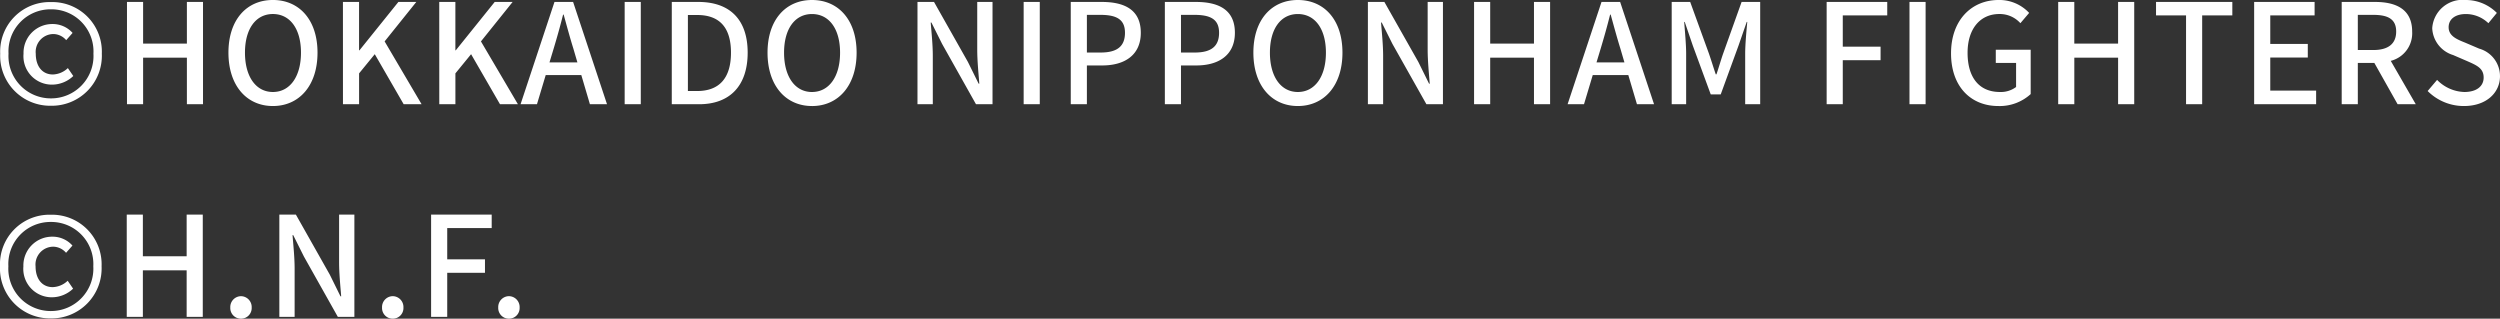
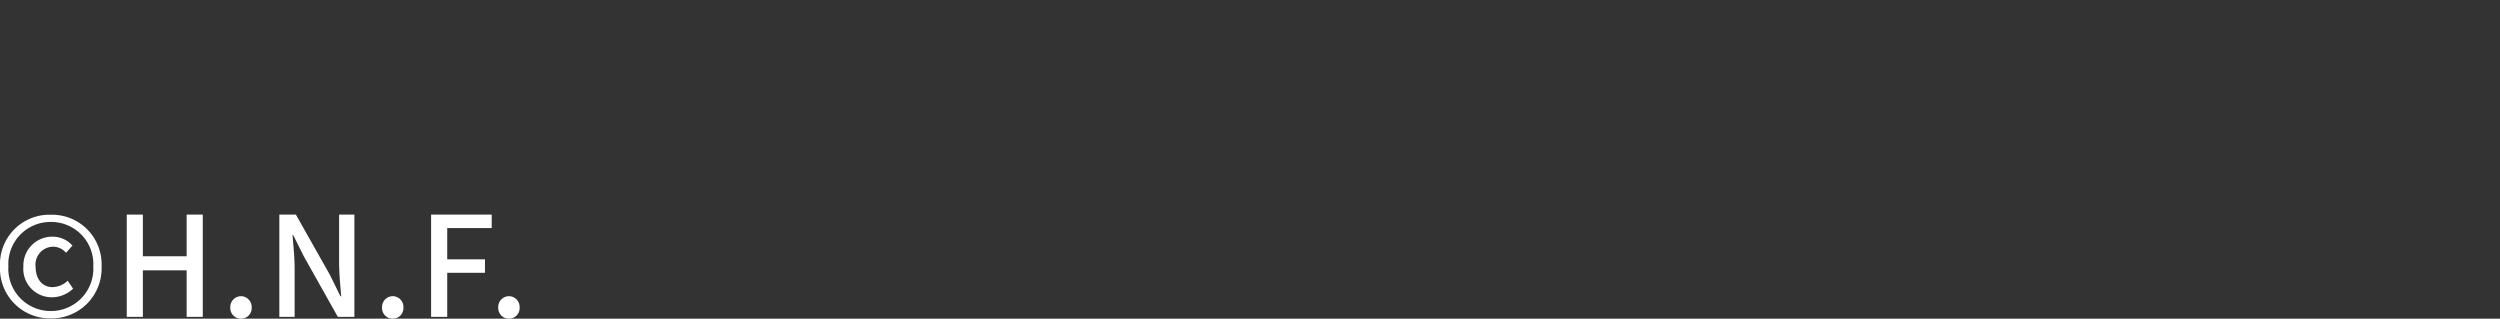
<svg xmlns="http://www.w3.org/2000/svg" width="199.855" height="25.477" viewBox="0 0 199.855 25.477">
  <rect x="0" y="0" width="199.855" height="25.477" fill="#333333" stroke="none" />
  <g transform="translate(-1066.13 -632.668)">
-     <path d="M-95.8.122A4,4,0,0,0-91.73-4.044,3.965,3.965,0,0,0-95.8-8.166a3.956,3.956,0,0,0-4.055,4.122A3.994,3.994,0,0,0-95.8.122Zm0-.589a3.387,3.387,0,0,1-3.389-3.577A3.365,3.365,0,0,1-95.8-7.588a3.367,3.367,0,0,1,3.4,3.544A3.39,3.39,0,0,1-95.8-.467Zm.111-1.1a2.461,2.461,0,0,0,1.678-.689l-.433-.633a1.819,1.819,0,0,1-1.2.511c-.833,0-1.367-.644-1.367-1.655a1.427,1.427,0,0,1,1.422-1.578,1.377,1.377,0,0,1,1.011.489l.511-.578a2.121,2.121,0,0,0-1.589-.711,2.3,2.3,0,0,0-2.333,2.378A2.27,2.27,0,0,0-95.685-1.567ZM-89.719,0h1.289V-3.722h3.5V0h1.289V-8.177H-84.93v3.333h-3.5V-8.177h-1.289Zm11.666.144c2.1,0,3.566-1.633,3.566-4.266s-1.467-4.211-3.566-4.211-3.555,1.578-3.555,4.211S-80.153.144-78.053.144Zm0-1.122c-1.355,0-2.233-1.222-2.233-3.144s.878-3.089,2.233-3.089,2.244,1.167,2.244,3.089S-76.7-.978-78.053-.978Zm5.6.978h1.289V-2.466L-69.91-4-67.6,0h1.433l-2.955-5.022,2.533-3.155h-1.433l-3.111,3.866h-.033V-8.177h-1.289Zm7.7,0h1.289V-2.466L-62.21-4-59.9,0h1.433l-2.955-5.022,2.533-3.155h-1.433l-3.111,3.866h-.033V-8.177h-1.289Zm8.81-3.344.333-1.1c.267-.889.522-1.789.755-2.722h.044c.256.922.5,1.833.778,2.722l.322,1.1ZM-52.711,0h1.367l-2.711-8.177h-1.489L-58.255,0h1.311l.7-2.333H-53.4Zm2.778,0h1.289V-8.177h-1.289Zm3.766,0h2.189C-41.535,0-40.1-1.467-40.1-4.122s-1.433-4.055-3.944-4.055h-2.122Zm1.289-1.055V-7.133h.744c1.755,0,2.7.967,2.7,3.011s-.944,3.066-2.7,3.066Zm9.921,1.2c2.1,0,3.566-1.633,3.566-4.266s-1.467-4.211-3.566-4.211-3.555,1.578-3.555,4.211S-37.057.144-34.958.144Zm0-1.122c-1.355,0-2.233-1.222-2.233-3.144s.878-3.089,2.233-3.089,2.244,1.167,2.244,3.089S-33.6-.978-34.958-.978ZM-26.525,0H-25.3V-3.855c0-.889-.1-1.833-.167-2.678h.056l.855,1.711L-21.848,0h1.322V-8.177h-1.222v3.811c0,.889.1,1.878.167,2.722h-.056l-.855-1.733-2.711-4.8h-1.322Zm8.488,0h1.289V-8.177h-1.289Zm3.766,0h1.289V-3.1h1.233c1.778,0,3.077-.822,3.077-2.611,0-1.844-1.3-2.466-3.122-2.466h-2.478Zm1.289-4.133V-7.144h1.067c1.3,0,1.978.356,1.978,1.433s-.622,1.578-1.933,1.578ZM-6.749,0h1.289V-3.1h1.233c1.778,0,3.077-.822,3.077-2.611,0-1.844-1.3-2.466-3.122-2.466H-6.749Zm1.289-4.133V-7.144h1.067c1.3,0,1.978.356,1.978,1.433S-3.039-4.133-4.35-4.133ZM3.883.144c2.1,0,3.566-1.633,3.566-4.266S5.983-8.332,3.883-8.332.328-6.755.328-4.122,1.783.144,3.883.144Zm0-1.122C2.528-.978,1.65-2.2,1.65-4.122S2.528-7.21,3.883-7.21,6.127-6.044,6.127-4.122,5.238-.978,3.883-.978ZM9.482,0H10.7V-3.855c0-.889-.1-1.833-.167-2.678h.056l.855,1.711L14.16,0h1.322V-8.177H14.26v3.811c0,.889.1,1.878.167,2.722h-.056l-.855-1.733L10.8-8.177H9.482ZM17.97,0h1.289V-3.722h3.5V0h1.289V-8.177H22.759v3.333h-3.5V-8.177H17.97Zm9.788-3.344.333-1.1c.267-.889.522-1.789.755-2.722h.044c.256.922.5,1.833.778,2.722l.322,1.1ZM30.991,0h1.367L29.647-8.177H28.158L25.447,0h1.311l.7-2.333H30.3Zm2.778,0h1.155V-4.044c0-.733-.1-1.789-.156-2.533h.044l.644,1.889,1.433,3.9h.8l1.422-3.9.655-1.889h.044c-.067.744-.167,1.8-.167,2.533V0h1.2V-8.177H39.357L37.88-4.044c-.189.544-.344,1.1-.533,1.655h-.056c-.189-.555-.356-1.111-.544-1.655l-1.5-4.133H33.769ZM46.156,0h1.289V-3.522h3.022V-4.6H47.445V-7.1H51V-8.177H46.156Zm6.622,0h1.289V-8.177H52.778Zm7.1.144a3.673,3.673,0,0,0,2.589-.955V-4.355H59.677V-3.3H61.3v1.922a2.028,2.028,0,0,1-1.289.4c-1.689,0-2.589-1.189-2.589-3.133,0-1.922,1.011-3.1,2.533-3.1a2.212,2.212,0,0,1,1.689.733l.7-.822a3.262,3.262,0,0,0-2.433-1.033c-2.166,0-3.811,1.6-3.811,4.266S57.689.144,59.877.144ZM64.666,0h1.289V-3.722h3.5V0h1.289V-8.177H69.454v3.333h-3.5V-8.177H64.666ZM74.887,0h1.289V-7.1h2.411V-8.177h-6.1V-7.1h2.4Zm5.444,0h4.955V-1.089H81.62V-3.733h3V-4.822h-3V-7.1h3.544V-8.177H80.331Zm8.288-7.144h1.233c1.189,0,1.833.344,1.833,1.333s-.644,1.478-1.833,1.478H88.619ZM93.252,0l-2-3.466a2.276,2.276,0,0,0,1.711-2.344c0-1.766-1.267-2.366-2.955-2.366H87.33V0h1.289V-3.3h1.322L91.8,0Zm3.855.144c1.789,0,2.877-1.067,2.877-2.378a2.283,2.283,0,0,0-1.667-2.211L97.2-4.922c-.667-.267-1.322-.533-1.322-1.233,0-.655.544-1.055,1.378-1.055a2.6,2.6,0,0,1,1.8.733l.678-.822a3.5,3.5,0,0,0-2.478-1.033,2.43,2.43,0,0,0-2.689,2.255,2.352,2.352,0,0,0,1.667,2.144l1.133.489c.755.333,1.311.567,1.311,1.311,0,.689-.555,1.155-1.544,1.155a3.17,3.17,0,0,1-2.178-.967l-.755.889A4.079,4.079,0,0,0,97.107.144Z" transform="translate(1166 641)" fill="#fff" />
    <path d="M-16.815.122a4,4,0,0,0,4.066-4.166,3.965,3.965,0,0,0-4.066-4.122A3.956,3.956,0,0,0-20.87-4.044,3.994,3.994,0,0,0-16.815.122Zm0-.589A3.387,3.387,0,0,1-20.2-4.044a3.365,3.365,0,0,1,3.389-3.544,3.367,3.367,0,0,1,3.4,3.544A3.39,3.39,0,0,1-16.815-.467Zm.111-1.1a2.461,2.461,0,0,0,1.678-.689l-.433-.633a1.819,1.819,0,0,1-1.2.511c-.833,0-1.367-.644-1.367-1.655A1.427,1.427,0,0,1-16.6-5.611a1.377,1.377,0,0,1,1.011.489l.511-.578a2.121,2.121,0,0,0-1.589-.711A2.3,2.3,0,0,0-19-4.033,2.27,2.27,0,0,0-16.7-1.567ZM-10.738,0h1.289V-3.722h3.5V0h1.289V-8.177H-5.949v3.333h-3.5V-8.177h-1.289Zm9.132.144A.85.85,0,0,0-.75-.744a.869.869,0,0,0-.855-.911.869.869,0,0,0-.855.911A.85.85,0,0,0-1.605.144ZM1.461,0H2.683V-3.855c0-.889-.1-1.833-.167-2.678h.056l.855,1.711L6.138,0H7.46V-8.177H6.238v3.811c0,.889.1,1.878.167,2.722H6.349L5.494-3.377l-2.711-4.8H1.461Zm9.066.144a.85.85,0,0,0,.855-.889.869.869,0,0,0-.855-.911.869.869,0,0,0-.855.911A.85.85,0,0,0,10.527.144ZM13.593,0h1.289V-3.522H17.9V-4.6H14.882V-7.1h3.555V-8.177H13.593Zm6.222.144a.85.85,0,0,0,.855-.889.869.869,0,0,0-.855-.911.869.869,0,0,0-.855.911A.85.85,0,0,0,19.815.144Z" transform="translate(1087 658)" fill="#fff" />
  </g>
</svg>